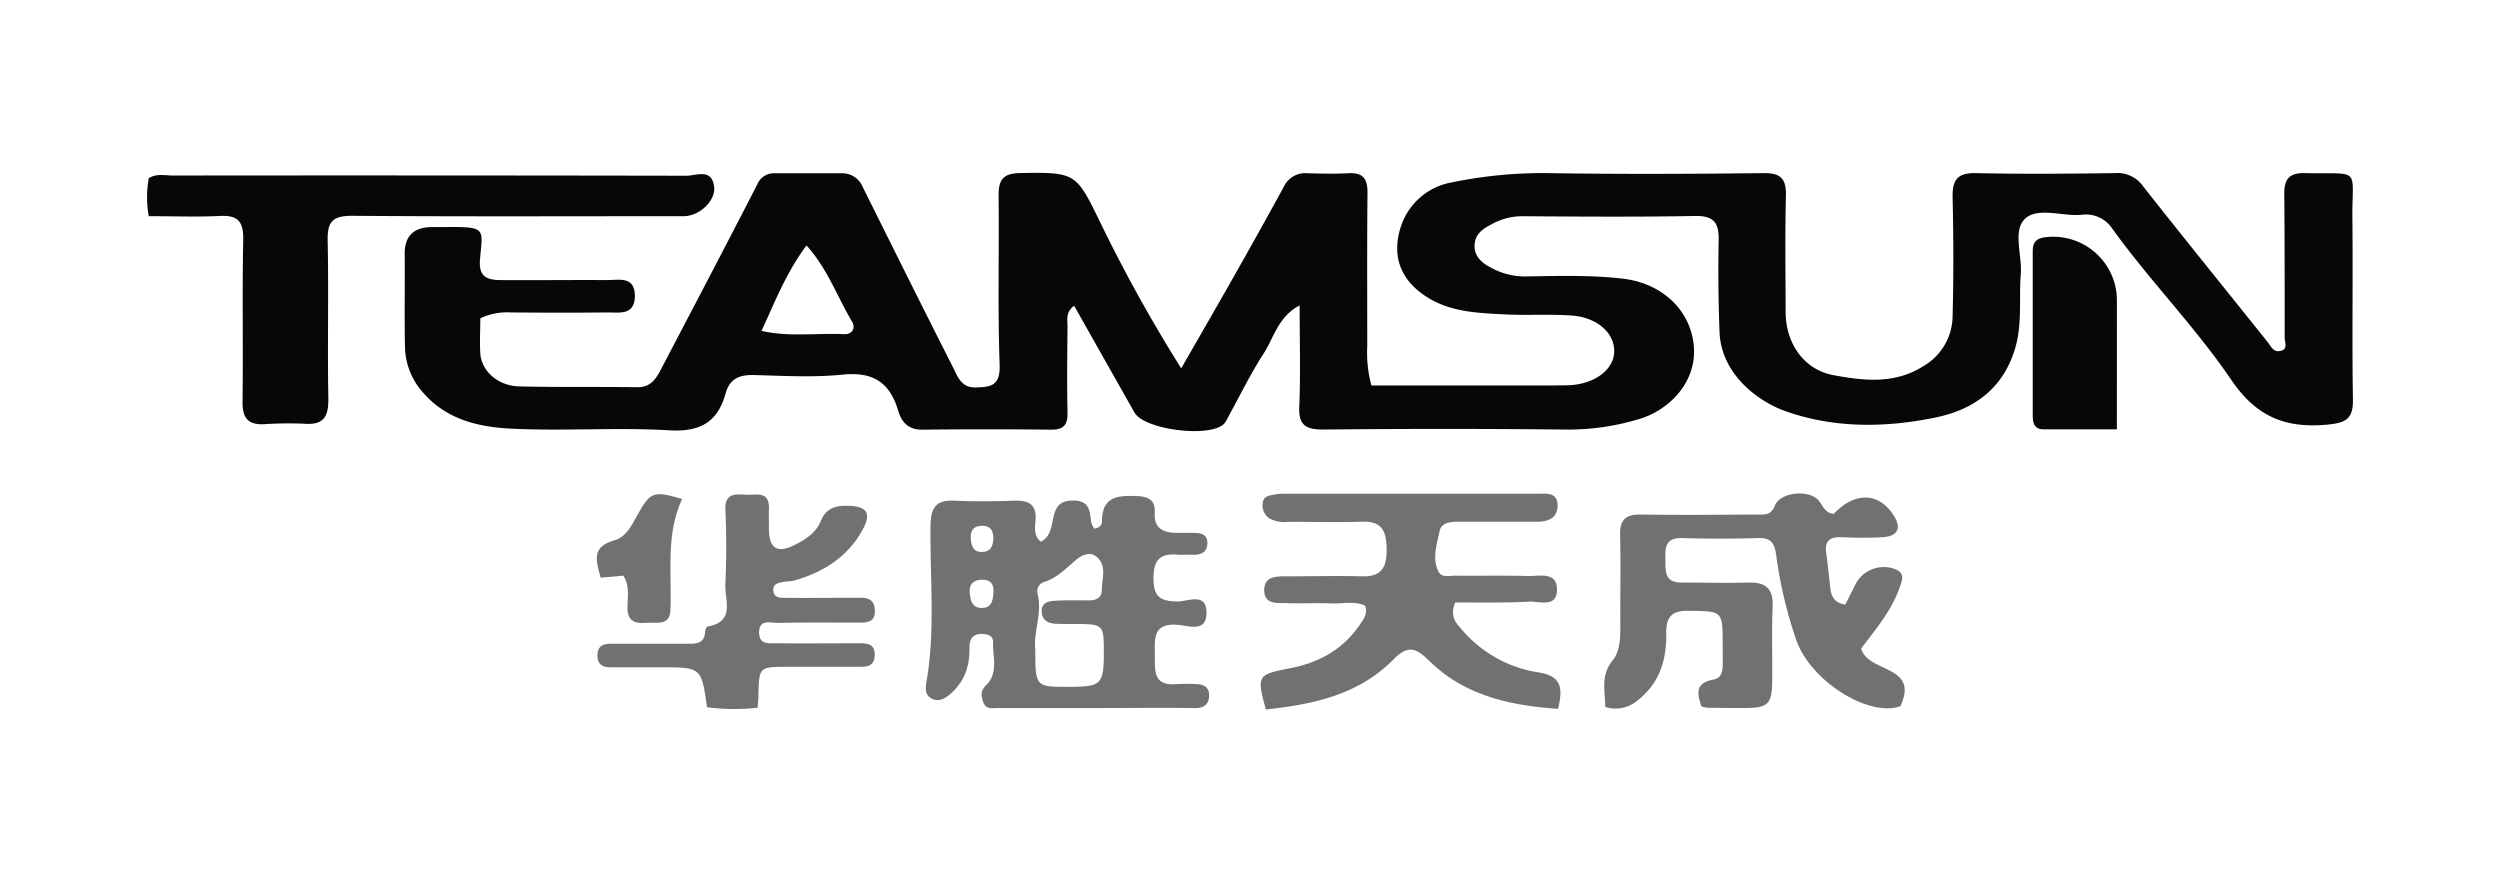
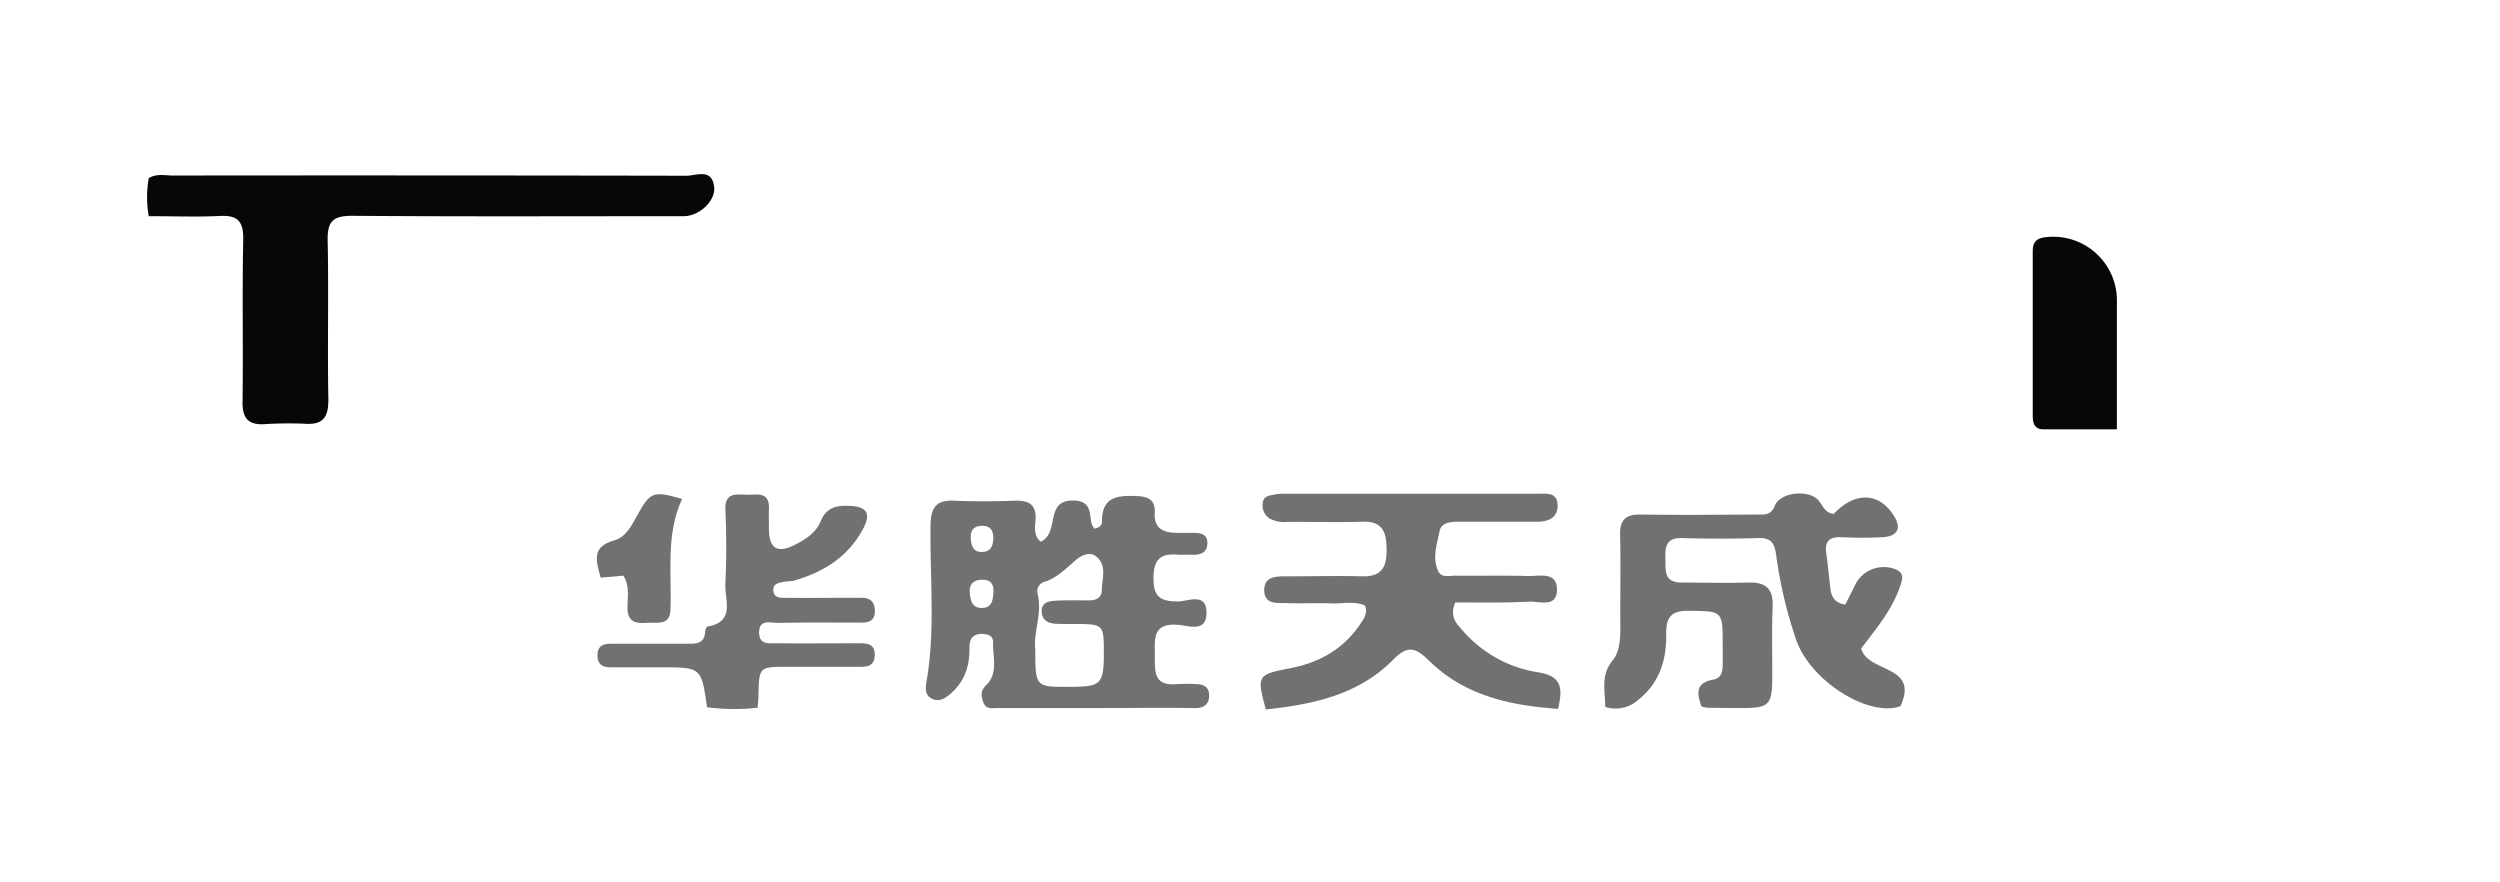
<svg xmlns="http://www.w3.org/2000/svg" width="170" height="60" viewBox="0 0 170 60" fill="none">
  <path d="M70.768 36.838c.597-.282.71-.9.811-1.41.164-.814.344-1.389 1.378-1.394 1.128 0 1.156.699 1.238 1.474.047.16.122.31.222.442.344-.048.522-.268.519-.482-.017-1.69 1.048-1.787 2.356-1.736.817.031 1.276.282 1.229 1.127-.06 1.105.6 1.364 1.507 1.376h.99c.54 0 1.127.017 1.082.755-.04.68-.578.761-1.142.73-.281-.014-.563.02-.845 0-1.158-.104-1.674.282-1.677 1.578-.003 1.297.465 1.593 1.649 1.601.682 0 1.973-.645 1.956.78 0 1.382-1.283.846-1.973.807-1.66-.116-1.553.916-1.539 1.995.014 1.08-.158 2.195 1.5 2.038.422-.024.845-.024 1.268 0 .524 0 .938.18.924.8-.014.62-.395.845-1.02.829-2.255-.029-4.51 0-6.764 0h-6.623c-.355 0-.755.11-.944-.384-.166-.434-.197-.795.169-1.152.88-.846.454-1.948.488-2.943.016-.465-.4-.563-.818-.563-.611.03-.794.408-.786.947.02 1.228-.324 2.297-1.294 3.13-.389.333-.775.564-1.257.33-.481-.233-.448-.715-.377-1.127.626-3.548.225-7.124.282-10.687.02-1.22.405-1.71 1.629-1.651 1.36.062 2.725.05 4.086 0 .995-.037 1.513.282 1.423 1.355-.042.485-.12 1.032.353 1.435zm-.367 7.327c0 2.556 0 2.556 2.387 2.537h.282c1.804-.028 1.998-.257 1.99-2.353 0-1.894-.028-1.914-1.996-1.917-.42 0-.845 0-1.262-.014-.513-.028-.933-.225-.967-.803-.036-.66.488-.741.956-.767.746-.042 1.496-.02 2.254-.022.474 0 .871-.17.877-.69 0-.77.366-1.638-.333-2.255-.454-.4-.995-.158-1.409.186-.68.563-1.28 1.226-2.164 1.502a.668.668 0 00-.468.783c.355 1.333-.29 2.602-.147 3.819v-.006zm-3.63-4.746c-.563.017-.879.302-.828.883.05.58.175 1.07.879 1.037.626-.031.693-.536.73-1.018.042-.546-.144-.918-.78-.896v-.006zm.778-2.818c0-.563-.242-.845-.752-.845-.595 0-.826.324-.784.882.037.501.192.933.809.893.617-.04.699-.485.727-.919v-.01zm57.93 4.512c.245-.49.462-.905.662-1.322a2.168 2.168 0 012.739-1.085c.73.296.437.809.282 1.288-.564 1.567-1.629 2.818-2.604 4.1.459 1.691 3.985 1.097 2.669 3.929-2.153.77-6.133-1.71-7.096-4.54a30.187 30.187 0 01-1.35-5.727c-.105-.77-.31-1.195-1.195-1.167a88.76 88.76 0 01-5.211 0c-1.018-.03-1.156.53-1.128 1.333.029.804-.152 1.691 1.094 1.691 1.502 0 3.007.043 4.509 0 1.178-.04 1.742.37 1.691 1.63-.07 1.64-.017 3.285-.028 4.928-.014 1.734-.248 1.973-1.922 1.973-.846 0-1.691 0-2.537-.02a1.792 1.792 0 01-.358-.09c-.281-.828-.456-1.598.809-1.82.524-.093.626-.508.637-.956.011-.448 0-.938 0-1.409 0-2.339 0-2.28-2.316-2.316-1.207-.017-1.542.467-1.522 1.586.025 1.742-.446 3.306-1.894 4.464a2.311 2.311 0 01-2.255.49c0-1.087-.335-2.141.513-3.178.507-.623.521-1.581.516-2.44-.017-2.021.034-4.04-.017-6.057-.028-1.04.366-1.424 1.395-1.41 2.629.04 5.259.015 7.891 0 .496 0 .967.085 1.24-.608.372-.947 2.432-1.128 3.024-.282.282.392.451.806.978.846 1.443-1.522 3.066-1.475 4.073.104.563.86.281 1.423-.756 1.482-.935.054-1.877.042-2.818 0-.798-.028-1.127.282-1.009 1.09.11.742.172 1.492.265 2.239.042.6.208 1.124 1.029 1.254zm-26.523-.147c-.398.984.07 1.41.473 1.874a8.536 8.536 0 005.158 2.878c1.631.245 1.691 1.088 1.361 2.485-3.23-.228-6.319-.882-8.737-3.243-.907-.885-1.437-1.159-2.48-.096-2.353 2.393-5.464 3.035-8.655 3.382-.614-2.314-.625-2.365 1.714-2.819 2.037-.403 3.664-1.364 4.79-3.117.212-.327.418-.625.24-1.127-.707-.33-1.51-.121-2.282-.152-.987-.037-1.973.017-2.96-.017-.67-.025-1.603.141-1.612-.876 0-.973.846-.947 1.579-.947 1.69 0 3.382-.046 5.073 0 1.344.042 1.69-.646 1.67-1.84-.013-1.153-.256-1.92-1.637-1.875-1.69.056-3.382 0-5.072.014a2.17 2.17 0 01-1.226-.222 1.037 1.037 0 01-.48-1.088c.048-.448.412-.468.72-.538a3.92 3.92 0 01.845-.068h17.191c.524 0 1.24-.107 1.285.724.045.831-.507 1.144-1.262 1.178h-5.356c-.588 0-1.279.014-1.408.654-.175.888-.516 1.837-.076 2.734.214.44.752.282 1.16.282 1.644.016 3.287-.023 4.93.022.775.02 1.973-.324 1.973.925 0 1.248-1.173.794-1.883.817-1.705.096-3.387.056-5.036.056zm-47.439 7.162a14.69 14.69 0 01-3.439-.034c-.386-2.717-.386-2.717-3.165-2.717h-3.381c-.541 0-.902-.177-.905-.803-.003-.626.358-.798.902-.798h5.214c.603 0 1.152 0 1.206-.809 0-.13.09-.349.163-.363 1.914-.324 1.156-1.82 1.212-2.88a54.39 54.39 0 000-5.073c-.04-1.128.674-1.046 1.39-1.012.715.034 1.623-.282 1.575.975-.02.468 0 .939 0 1.41.02 1.236.544 1.608 1.654 1.076.761-.364 1.533-.846 1.86-1.646.378-.938 1.052-1.088 1.911-1.057 1.223.04 1.547.499.972 1.573-1.009 1.877-2.666 2.936-4.672 3.503-.223.062-.468.048-.7.09-.368.073-.8.121-.72.657.064.437.459.428.777.43 1.41.018 2.818 0 4.227 0h.987c.66 0 .922.333.905.965-.017.631-.457.724-.964.724-1.88 0-3.76-.023-5.637.02-.482 0-1.262-.282-1.268.645 0 .871.699.733 1.237.739 1.832.016 3.664 0 5.496 0 .597 0 1.164 0 1.127.845-.034.747-.564.755-1.096.755h-4.791c-1.973 0-1.973 0-2.02 1.911.002.268-.026.502-.057.874z" fill="#717171" />
-   <path d="M88.376 20.765c-1.465.772-1.75 2.201-2.455 3.286-.91 1.41-1.64 2.92-2.449 4.388a1.71 1.71 0 01-.22.361c-.924.998-5.439.437-6.11-.752a9738.395 9738.395 0 01-4.1-7.257c-.6.428-.448.989-.451 1.48-.02 1.927-.04 3.852 0 5.777.017.845-.256 1.18-1.127 1.17a375.828 375.828 0 00-8.737 0c-.938.013-1.41-.497-1.637-1.247-.564-1.944-1.691-2.708-3.78-2.497-2 .203-4.035.08-6.056.029-.972-.023-1.632.245-1.91 1.243-.536 1.933-1.709 2.64-3.808 2.516-3.557-.211-7.145.062-10.71-.11-2.173-.104-4.348-.563-5.955-2.344a4.769 4.769 0 01-1.33-3.148c-.05-2.114 0-4.228-.022-6.344-.02-1.322.648-1.874 1.9-1.877h.845c2.91-.026 2.536.098 2.372 2.282-.084 1.204.626 1.322 1.474 1.325 2.396.017 4.791-.017 7.19 0 .786 0 1.857-.282 1.871 1.054 0 1.41-1.099 1.127-1.944 1.147-2.162.023-4.324.017-6.482 0a4.31 4.31 0 00-2.083.395c0 .747-.05 1.58 0 2.41.093 1.2 1.212 2.186 2.643 2.223 2.675.065 5.355.017 8.032.056.866.014 1.249-.53 1.581-1.164 2.202-4.205 4.411-8.407 6.578-12.631a1.218 1.218 0 011.21-.753h4.508a1.492 1.492 0 011.446.925c2.06 4.129 4.107 8.263 6.2 12.378.282.58.539 1.282 1.489 1.26 1.093-.026 1.674-.147 1.626-1.553-.136-3.85-.026-7.706-.07-11.555 0-1.128.422-1.455 1.496-1.471 3.819-.063 3.779 0 5.478 3.483a103.285 103.285 0 005.445 9.799c1.362-2.379 2.616-4.543 3.844-6.719a417.023 417.023 0 003.12-5.61 1.607 1.607 0 011.587-.94c.938.029 1.88.046 2.818 0 .99-.056 1.305.373 1.297 1.328-.037 3.478-.014 6.956-.017 10.428-.047.9.048 1.803.281 2.674h12.057c.471 0 .941 0 1.409-.017 1.719-.079 3.024-1.06 3.047-2.283.022-1.268-1.161-2.336-2.912-2.454-1.499-.105-3.009 0-4.509-.076-1.947-.105-3.903-.147-5.611-1.381-1.708-1.235-2.035-2.883-1.471-4.605a4.448 4.448 0 013.45-2.99 30.56 30.56 0 016.555-.632c4.884.079 9.773.056 14.655 0 1.189-.014 1.544.397 1.519 1.547-.065 2.63-.026 5.262-.02 7.891 0 2.097 1.212 3.926 3.252 4.301 2.041.375 4.137.634 6.102-.606a3.98 3.98 0 002.001-3.44c.07-2.675.059-5.356 0-8.033-.028-1.192.321-1.69 1.589-1.66 3.148.07 6.296.042 9.444 0a2.131 2.131 0 011.911.882c2.801 3.565 5.662 7.082 8.492 10.625.262.327.403.792 1.042.521.282-.197.102-.55.102-.86 0-3.24 0-6.481-.026-9.725-.014-.992.302-1.465 1.367-1.443 3.946.082 3.227-.479 3.264 3.117.045 4.087-.031 8.173.036 12.26.02 1.29-.414 1.595-1.691 1.721-2.871.282-4.875-.52-6.586-3.043-2.452-3.61-5.563-6.764-8.114-10.318a2.146 2.146 0 00-2.085-.899c-1.299.107-2.951-.541-3.813.26-.863.8-.195 2.49-.296 3.784-.135 1.669.113 3.329-.381 5.017-.845 2.855-2.922 4.227-5.518 4.74-3.362.68-6.806.713-10.1-.45-1.894-.669-4.386-2.537-4.487-5.403a107.694 107.694 0 01-.059-6.2c.022-1.167-.282-1.692-1.593-1.672-3.897.073-7.798.045-11.698.017a4.288 4.288 0 00-2.125.533c-.615.324-1.127.642-1.181 1.409-.042.845.564 1.277 1.178 1.59a4.738 4.738 0 002.286.563c2.203-.034 4.419-.104 6.617.15 2.367.281 4.092 1.721 4.65 3.638.845 2.917-1.232 5.171-3.424 5.873a16.63 16.63 0 01-5.256.75 791.017 791.017 0 00-16.346 0c-1.195 0-1.691-.305-1.626-1.581.09-2.182.025-4.391.025-6.863zm-36.592 1.736c1.882.429 3.75.133 5.597.223.563.028.817-.403.563-.846-1.011-1.69-1.668-3.599-3.1-5.188-1.392 1.857-2.139 3.83-3.063 5.811h.003z" fill="#070707" />
  <path d="M10.116 14.7a7.267 7.267 0 010-2.584c.53-.332 1.102-.18 1.643-.18 11.64-.012 23.28-.007 34.921.014.668 0 1.744-.538 1.883.778.098.935-1.015 1.972-2.064 1.972-7.507 0-15.018.034-22.529-.025-1.293 0-1.71.338-1.69 1.649.078 3.565-.018 7.133.047 10.71.023 1.211-.236 1.882-1.606 1.78-.94-.038-1.88-.027-2.818.034-1.094.034-1.432-.496-1.41-1.558.048-3.664-.03-7.328.046-10.992.022-1.234-.358-1.676-1.593-1.612-1.561.076-3.153.014-4.83.014zm133.831 14.494h-4.989c-.637 0-.732-.442-.732-.96V17.1c0-.634.239-.899.89-.972a4.336 4.336 0 013.36 1.047 4.316 4.316 0 011.473 3.197l-.002 8.821z" fill="#070707" />
  <path d="M46.384 33.93c-1.128 2.417-.694 5-.792 7.541-.043 1.108-.922.832-1.573.88-.65.047-1.327.03-1.35-.953-.014-.73.189-1.5-.282-2.255l-1.541.138c-.302-1.113-.665-2.096.921-2.536.795-.212 1.19-1.02 1.559-1.691.888-1.595 1.065-1.708 3.058-1.125z" fill="#717171" />
</svg>